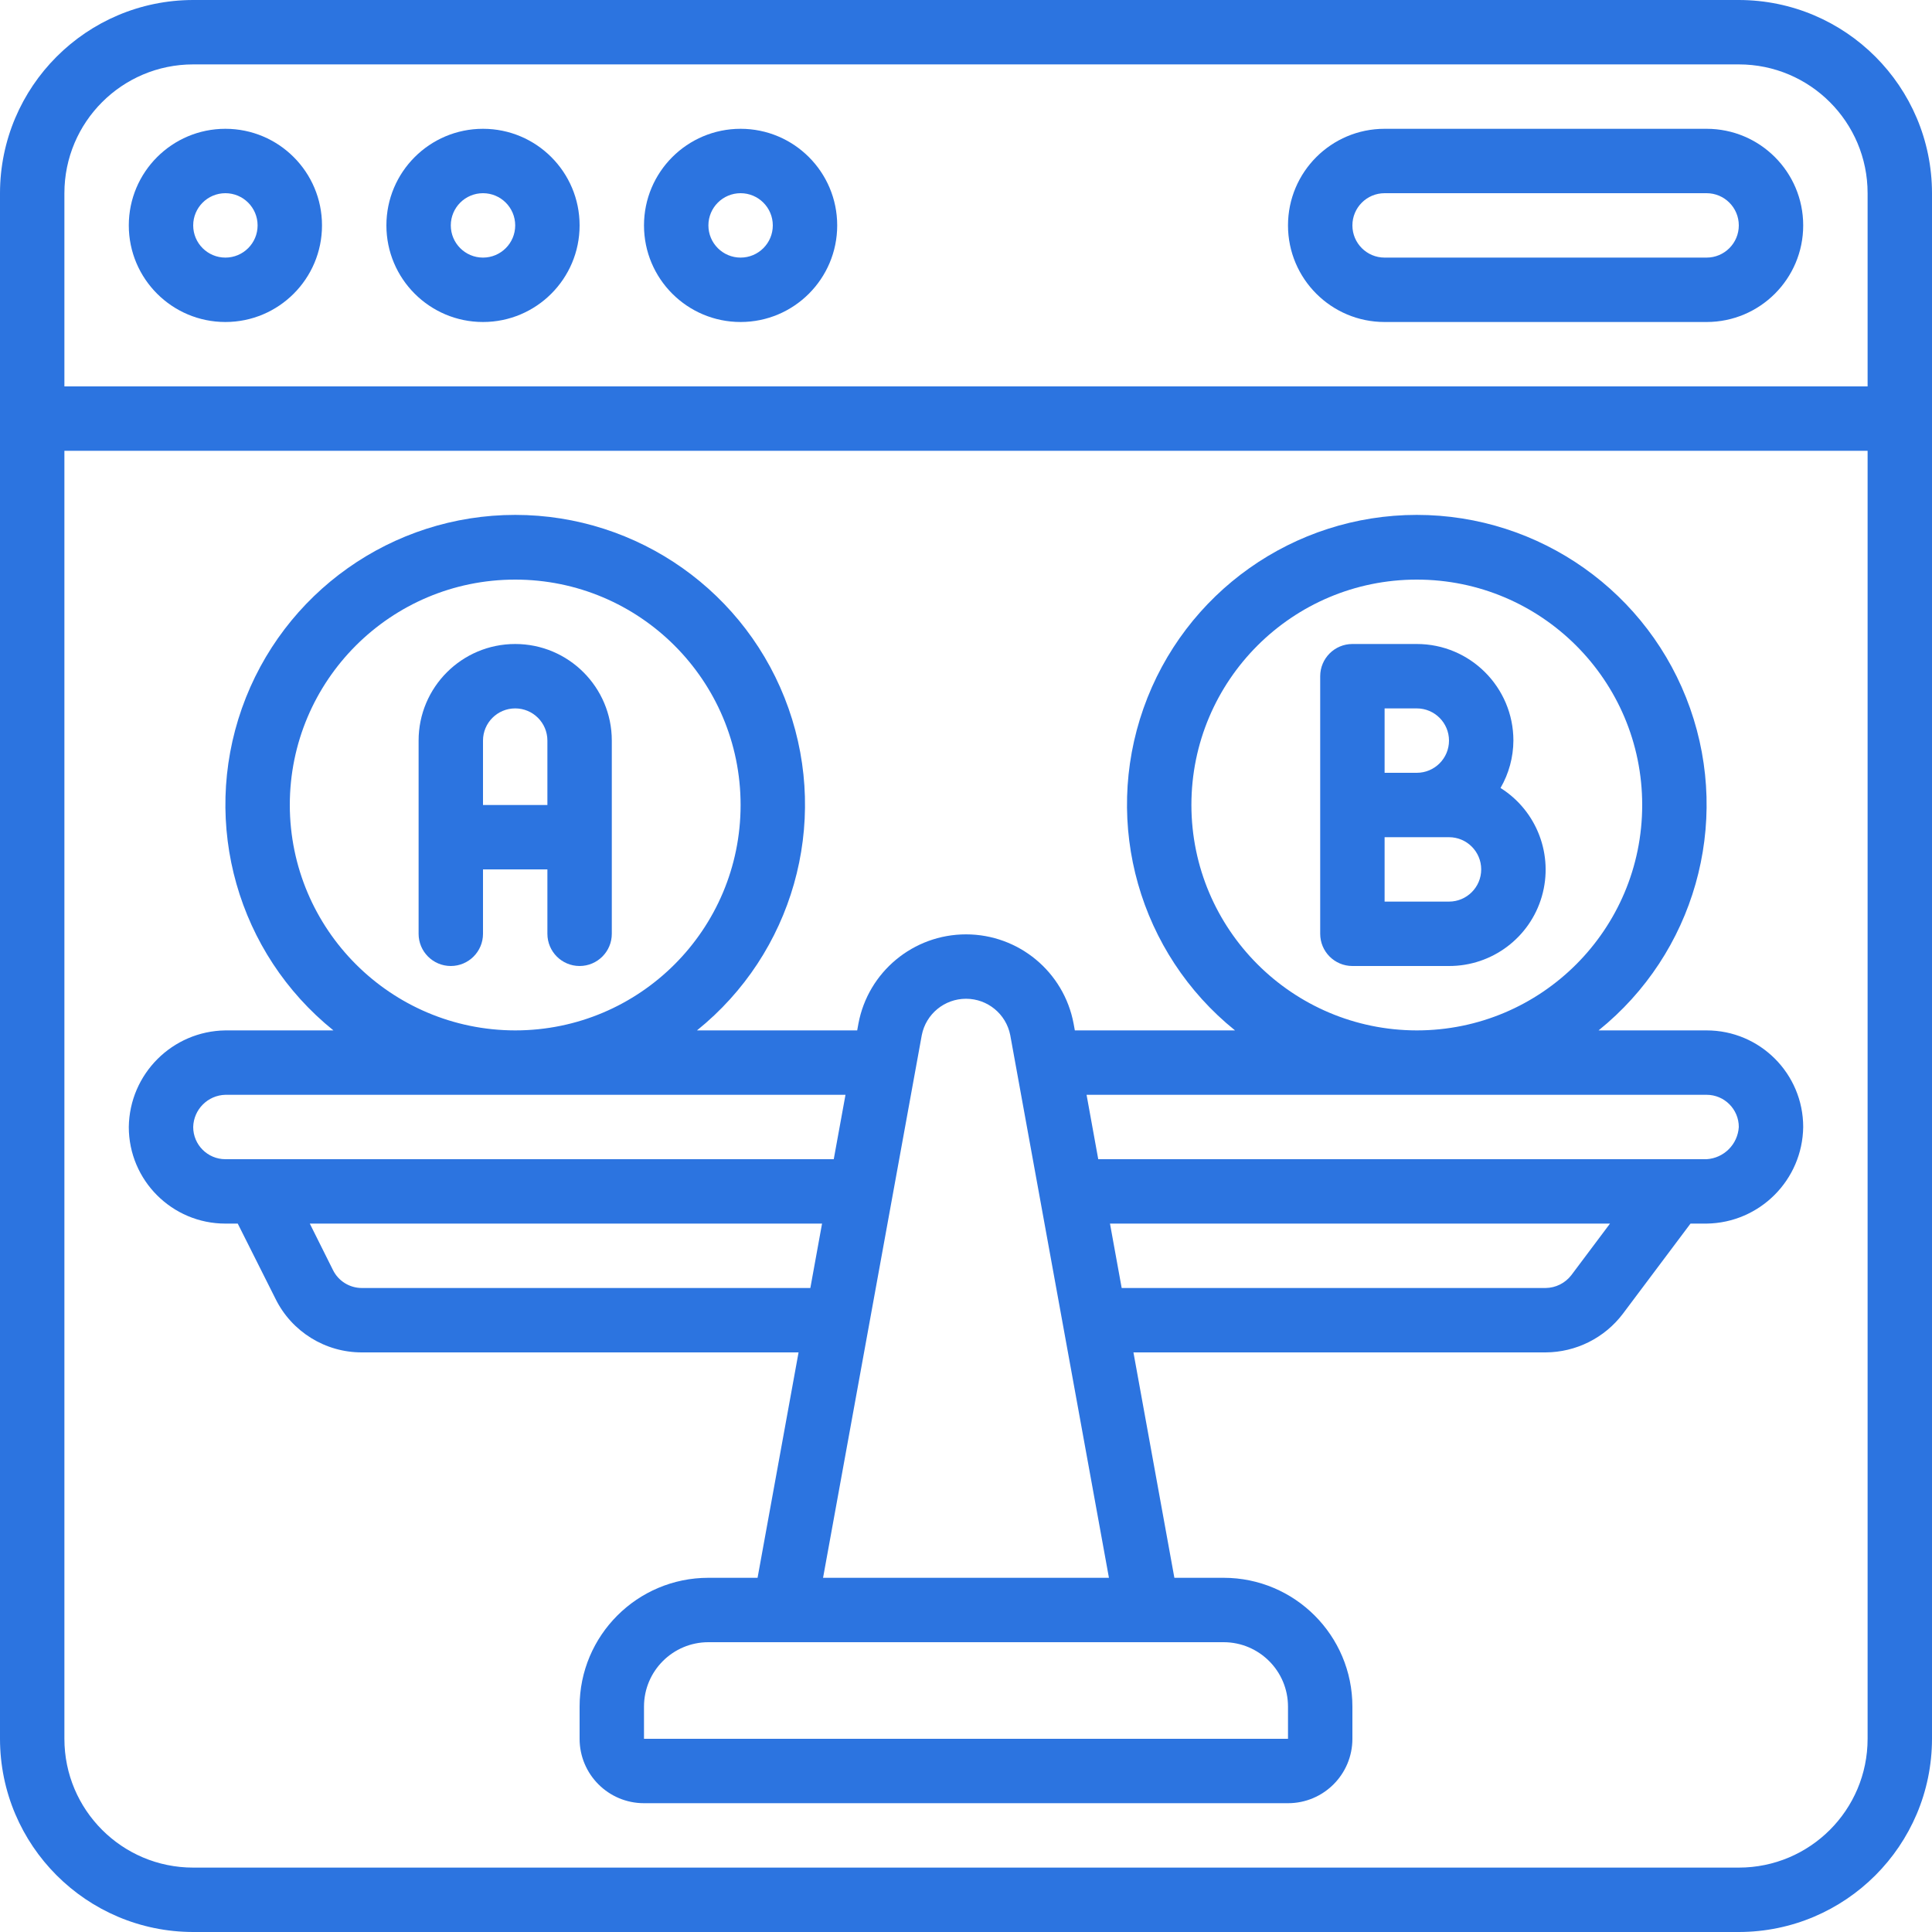
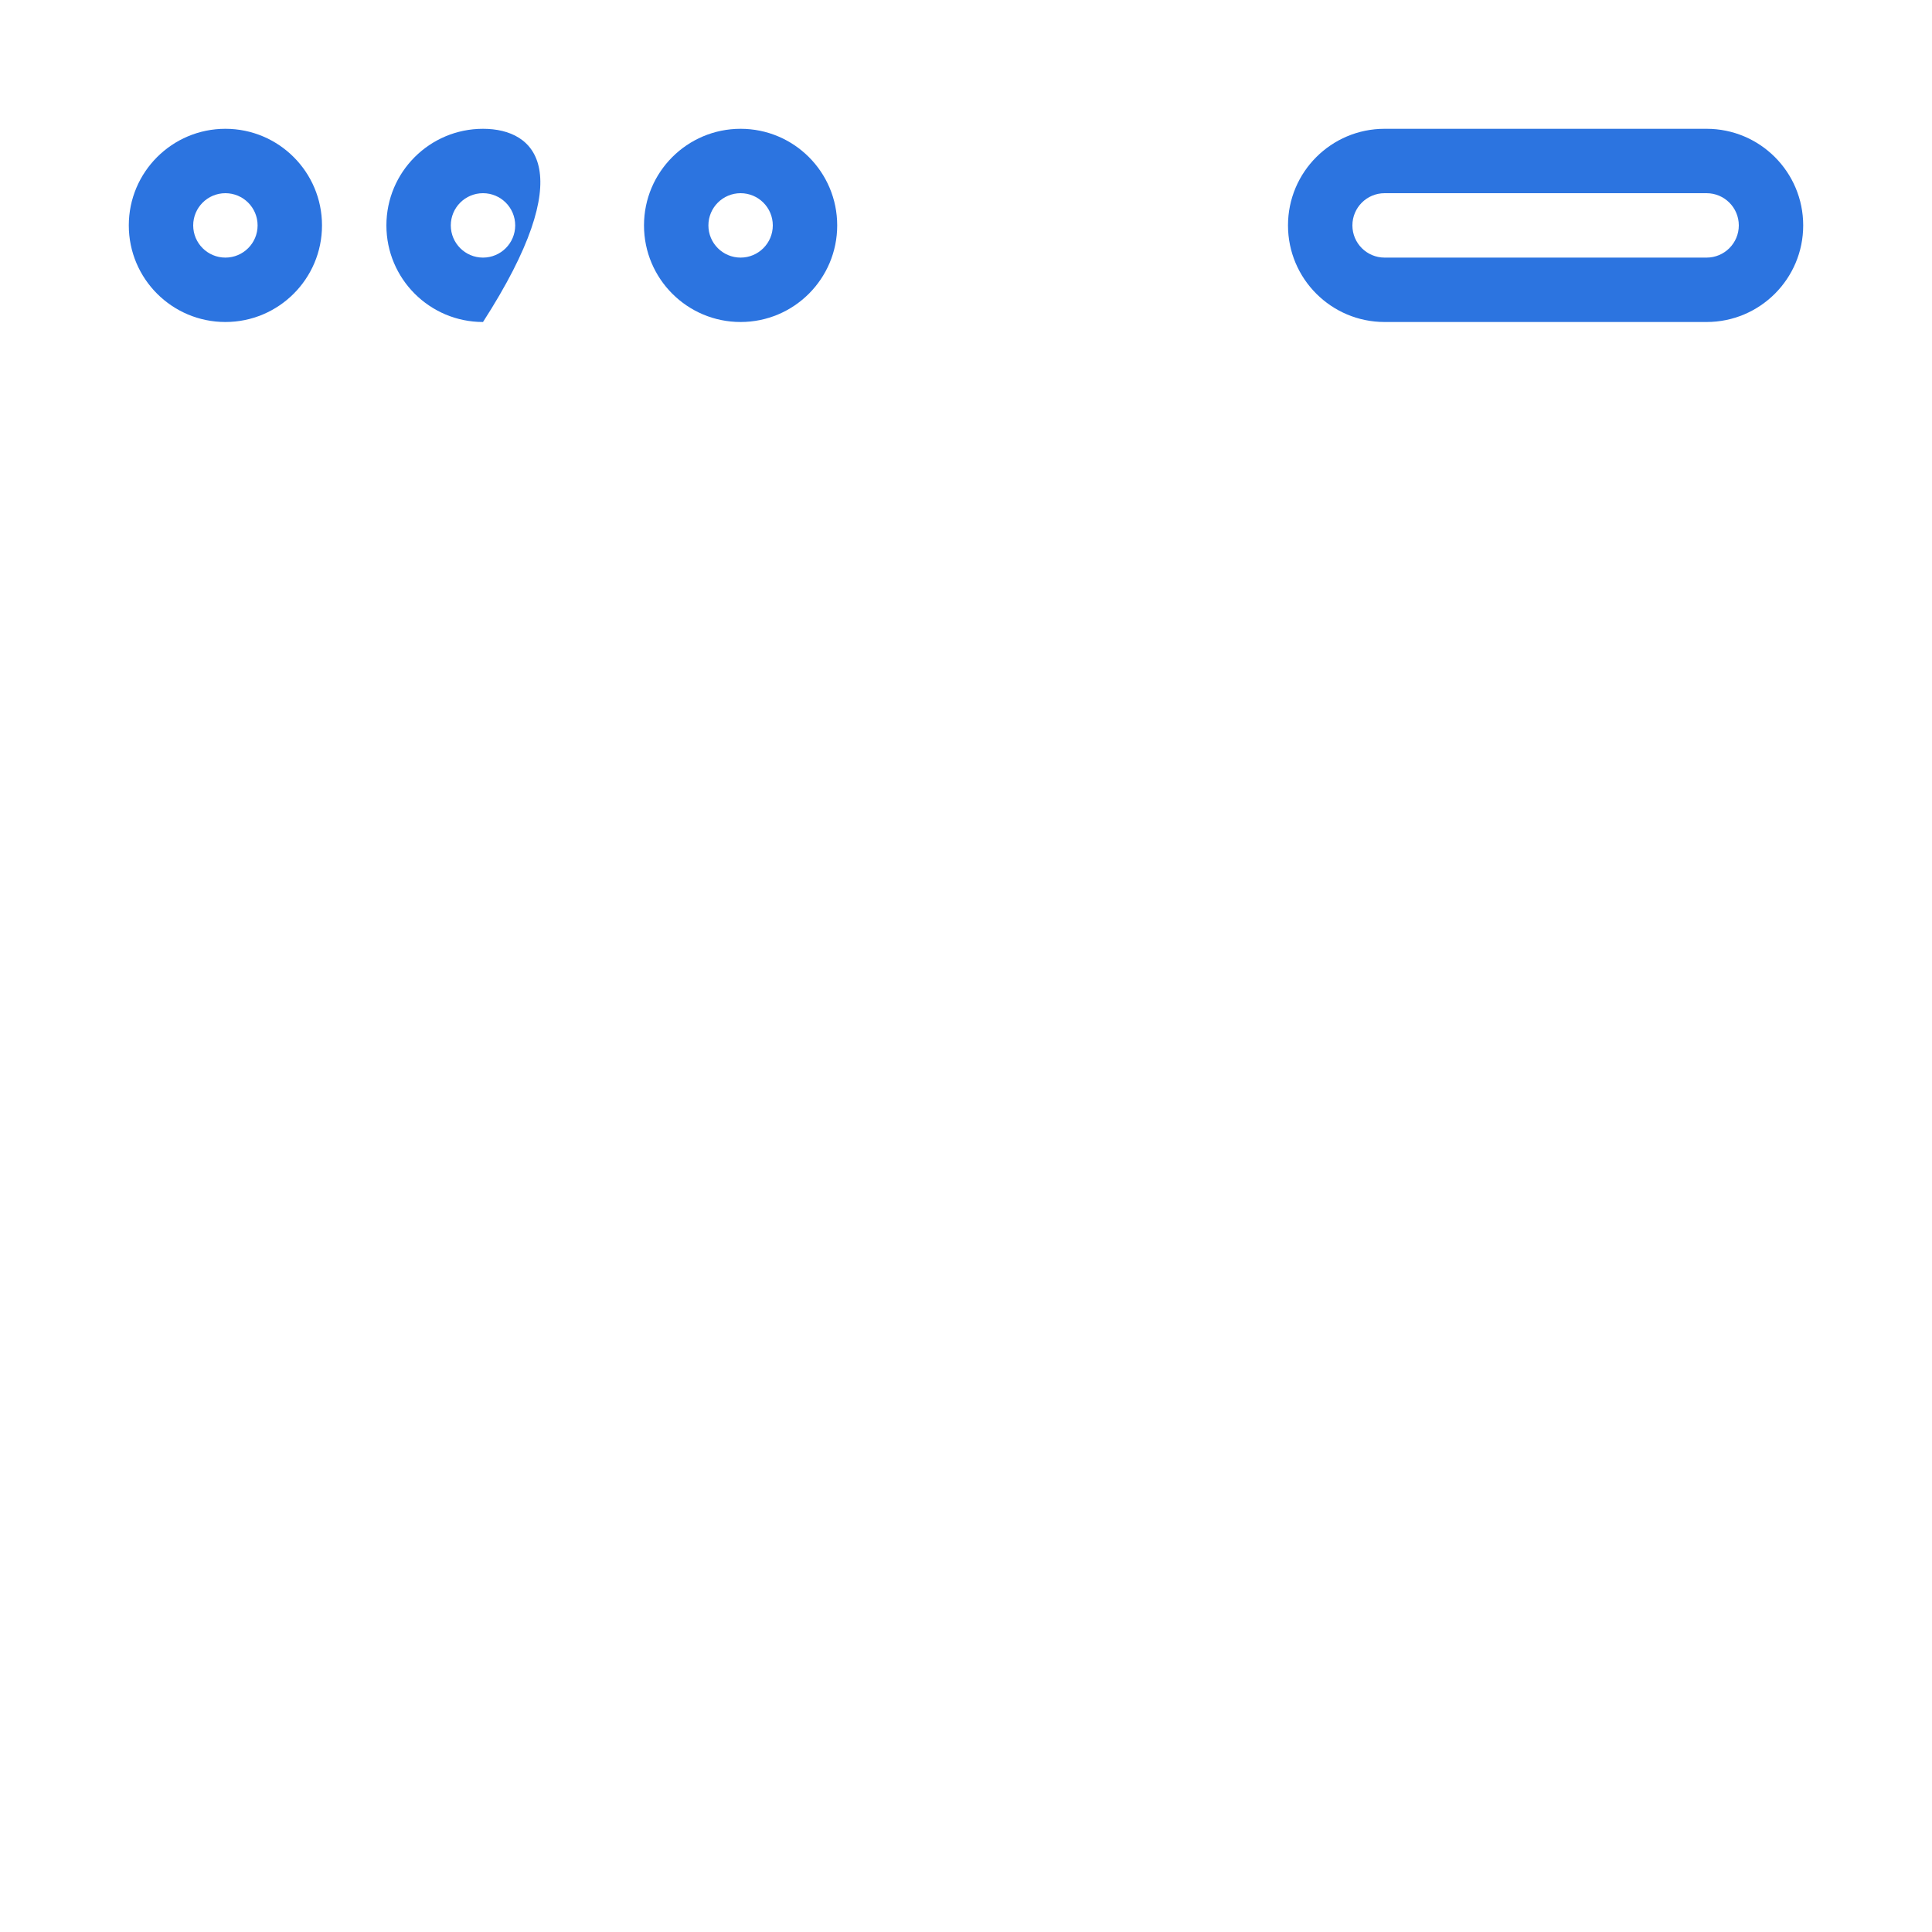
<svg xmlns="http://www.w3.org/2000/svg" width="69" height="69" viewBox="0 0 69 69" fill="none">
-   <path d="M62.1 0H6.9C3.091 0.004 0.004 3.091 0 6.9V62.1C0.004 65.909 3.091 68.996 6.9 69H62.1C65.909 68.996 68.996 65.909 69 62.1V6.9C68.996 3.091 65.909 0.004 62.1 0V0ZM6.9 2.3H62.1C64.641 2.3 66.7 4.36 66.7 6.9V13.8H2.3V6.9C2.3 4.36 4.36 2.3 6.9 2.3ZM62.1 66.7H6.9C4.359 66.7 2.3 64.641 2.3 62.1V16.1H66.7V62.1C66.7 64.641 64.641 66.7 62.1 66.7Z" fill="#2C74E0" />
  <path d="M8.05 11.5C9.955 11.5 11.5 9.955 11.5 8.05C11.5 6.144 9.955 4.6 8.05 4.6C6.145 4.6 4.6 6.145 4.6 8.05C4.6 9.956 6.145 11.5 8.05 11.5ZM8.05 6.9C8.685 6.9 9.2 7.415 9.2 8.05C9.2 8.685 8.685 9.2 8.05 9.2C7.415 9.2 6.9 8.685 6.9 8.05C6.9 7.415 7.415 6.9 8.05 6.9Z" fill="#2C74E0" />
-   <path d="M17.25 11.5C19.155 11.5 20.7 9.955 20.7 8.05C20.7 6.144 19.155 4.6 17.25 4.6C15.345 4.6 13.8 6.144 13.8 8.05C13.8 9.955 15.345 11.5 17.25 11.5ZM17.25 6.9C17.885 6.9 18.4 7.415 18.4 8.05C18.4 8.685 17.885 9.2 17.25 9.2C16.615 9.2 16.1 8.685 16.1 8.05C16.1 7.415 16.615 6.9 17.25 6.9Z" fill="#2C74E0" />
+   <path d="M17.25 11.5C20.7 6.144 19.155 4.6 17.25 4.6C15.345 4.6 13.8 6.144 13.8 8.05C13.8 9.955 15.345 11.5 17.25 11.5ZM17.25 6.9C17.885 6.9 18.4 7.415 18.4 8.05C18.4 8.685 17.885 9.2 17.25 9.2C16.615 9.2 16.1 8.685 16.1 8.05C16.1 7.415 16.615 6.9 17.25 6.9Z" fill="#2C74E0" />
  <path d="M26.45 11.5C28.355 11.5 29.9 9.955 29.9 8.05C29.9 6.144 28.355 4.6 26.45 4.6C24.544 4.6 23 6.145 23 8.05C23 9.956 24.545 11.5 26.45 11.5ZM26.45 6.9C27.085 6.9 27.6 7.415 27.6 8.05C27.6 8.685 27.085 9.2 26.45 9.2C25.815 9.2 25.3 8.685 25.3 8.05C25.3 7.415 25.815 6.9 26.45 6.9Z" fill="#2C74E0" />
  <path d="M49.45 11.5H60.95C62.855 11.5 64.4 9.955 64.4 8.05C64.4 6.144 62.855 4.6 60.95 4.6H49.45C47.545 4.6 46 6.144 46 8.05C46 9.955 47.545 11.5 49.45 11.5ZM49.45 6.9H60.95C61.585 6.9 62.1 7.415 62.1 8.05C62.1 8.685 61.585 9.2 60.95 9.2H49.45C48.815 9.2 48.3 8.685 48.3 8.05C48.3 7.415 48.815 6.9 49.45 6.9Z" fill="#2C74E0" />
-   <path d="M60.95 36.8H57.092C60.51 34.047 61.821 29.437 60.361 25.297C58.901 21.158 54.989 18.389 50.6 18.389C46.211 18.389 42.299 21.158 40.839 25.297C39.38 29.437 40.69 34.047 44.108 36.8H38.387L38.343 36.557C37.996 34.709 36.382 33.37 34.501 33.37C32.62 33.37 31.005 34.709 30.658 36.557L30.614 36.8H24.892C28.31 34.047 29.621 29.437 28.161 25.297C26.701 21.158 22.789 18.389 18.4 18.389C14.011 18.389 10.099 21.158 8.639 25.297C7.18 29.437 8.49 34.047 11.908 36.8H8.05C6.155 36.825 4.625 38.355 4.6 40.25C4.6 42.155 6.145 43.7 8.05 43.7H8.491L9.84 46.387C10.419 47.561 11.617 48.303 12.926 48.3H28.52L27.056 56.35H25.3C22.759 56.35 20.7 58.41 20.7 60.95V62.1C20.7 63.371 21.73 64.4 23 64.4H46C47.27 64.4 48.3 63.371 48.3 62.1V60.95C48.3 58.41 46.24 56.35 43.7 56.35H41.942L40.48 48.3H55.2C56.285 48.295 57.305 47.785 57.96 46.92L60.375 43.7H60.95C62.845 43.675 64.375 42.145 64.4 40.25C64.4 38.345 62.855 36.8 60.95 36.8ZM42.55 28.75C42.55 24.304 46.154 20.7 50.6 20.7C55.046 20.7 58.65 24.304 58.65 28.75C58.65 33.196 55.046 36.8 50.6 36.8C46.157 36.794 42.556 33.194 42.55 28.75ZM10.35 28.75C10.35 24.304 13.954 20.7 18.4 20.7C22.846 20.7 26.45 24.304 26.45 28.75C26.45 33.196 22.846 36.8 18.4 36.8C13.956 36.794 10.356 33.194 10.35 28.75ZM6.9 40.25C6.916 39.622 7.422 39.116 8.05 39.1H30.196L29.777 41.4H8.05C7.415 41.4 6.9 40.885 6.9 40.25ZM12.926 46C12.487 46.001 12.085 45.752 11.891 45.357L11.064 43.7H29.359L28.941 46H12.926ZM46 60.95V62.1H23V60.95C23 59.68 24.03 58.65 25.3 58.65H43.7C44.97 58.65 46 59.68 46 60.95ZM29.395 56.35L32.921 36.968C33.07 36.213 33.732 35.67 34.501 35.67C35.27 35.67 35.931 36.213 36.08 36.968L39.605 56.35H29.395ZM56.12 45.54C55.9 45.827 55.561 45.996 55.2 46H40.06L39.642 43.7H57.5L56.12 45.54ZM60.95 41.4H39.223L38.806 39.1H60.95C61.585 39.1 62.1 39.615 62.1 40.25C62.062 40.869 61.569 41.362 60.95 41.4Z" fill="#2C74E0" />
-   <path d="M18.4 23C16.495 23 14.95 24.544 14.95 26.45V33.35C14.95 33.985 15.465 34.5 16.1 34.5C16.735 34.5 17.25 33.985 17.25 33.35V31.05H19.55V33.35C19.55 33.985 20.065 34.5 20.7 34.5C21.335 34.5 21.85 33.985 21.85 33.35V26.45C21.85 24.545 20.305 23 18.4 23ZM17.25 28.75V26.45C17.25 25.815 17.765 25.3 18.4 25.3C19.035 25.3 19.55 25.815 19.55 26.45V28.75H17.25Z" fill="#2C74E0" />
-   <path d="M53.59 28.142C53.888 27.628 54.047 27.044 54.05 26.45C54.05 24.545 52.505 23 50.6 23H48.3C47.665 23 47.15 23.515 47.15 24.15V33.35C47.15 33.985 47.665 34.5 48.3 34.5H51.75C53.286 34.504 54.639 33.489 55.066 32.014C55.492 30.539 54.89 28.959 53.59 28.142ZM49.45 25.3H50.6C51.235 25.3 51.75 25.815 51.75 26.45C51.75 27.085 51.235 27.6 50.6 27.6H49.45V25.3ZM51.75 32.2H49.45V29.9H51.75C52.385 29.9 52.9 30.415 52.9 31.05C52.9 31.685 52.385 32.2 51.75 32.2Z" fill="#2C74E0" />
</svg>